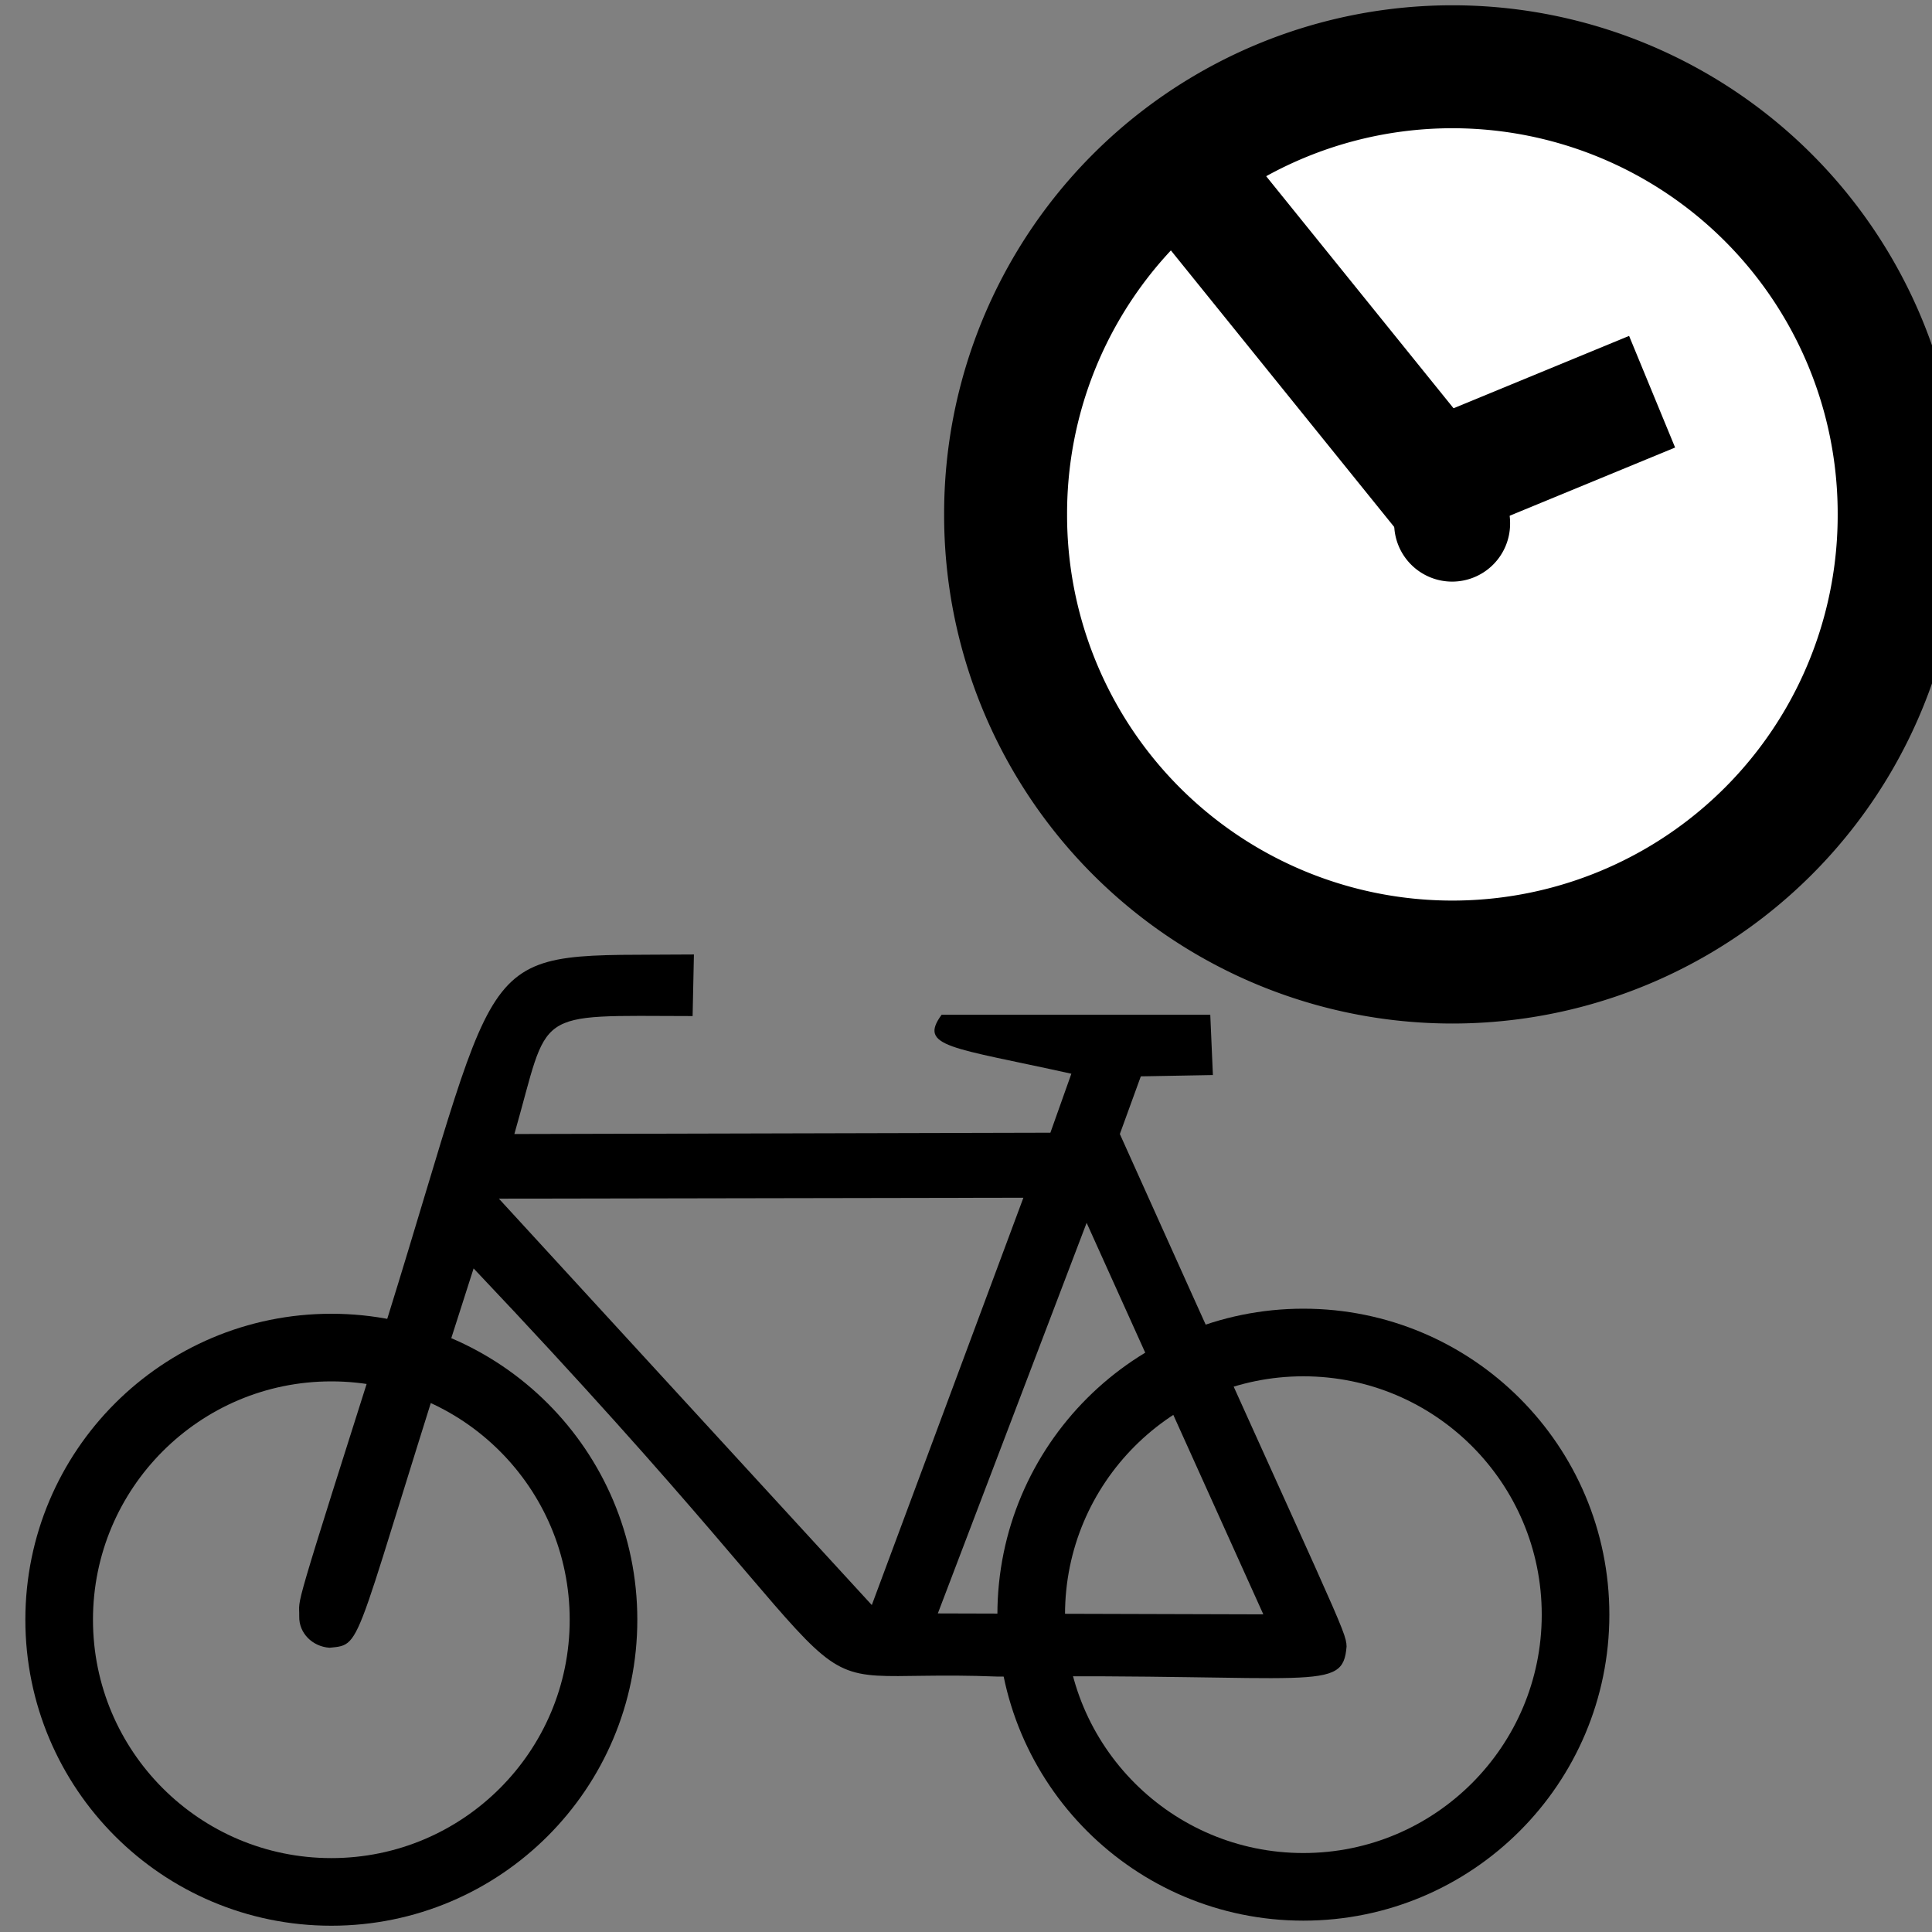
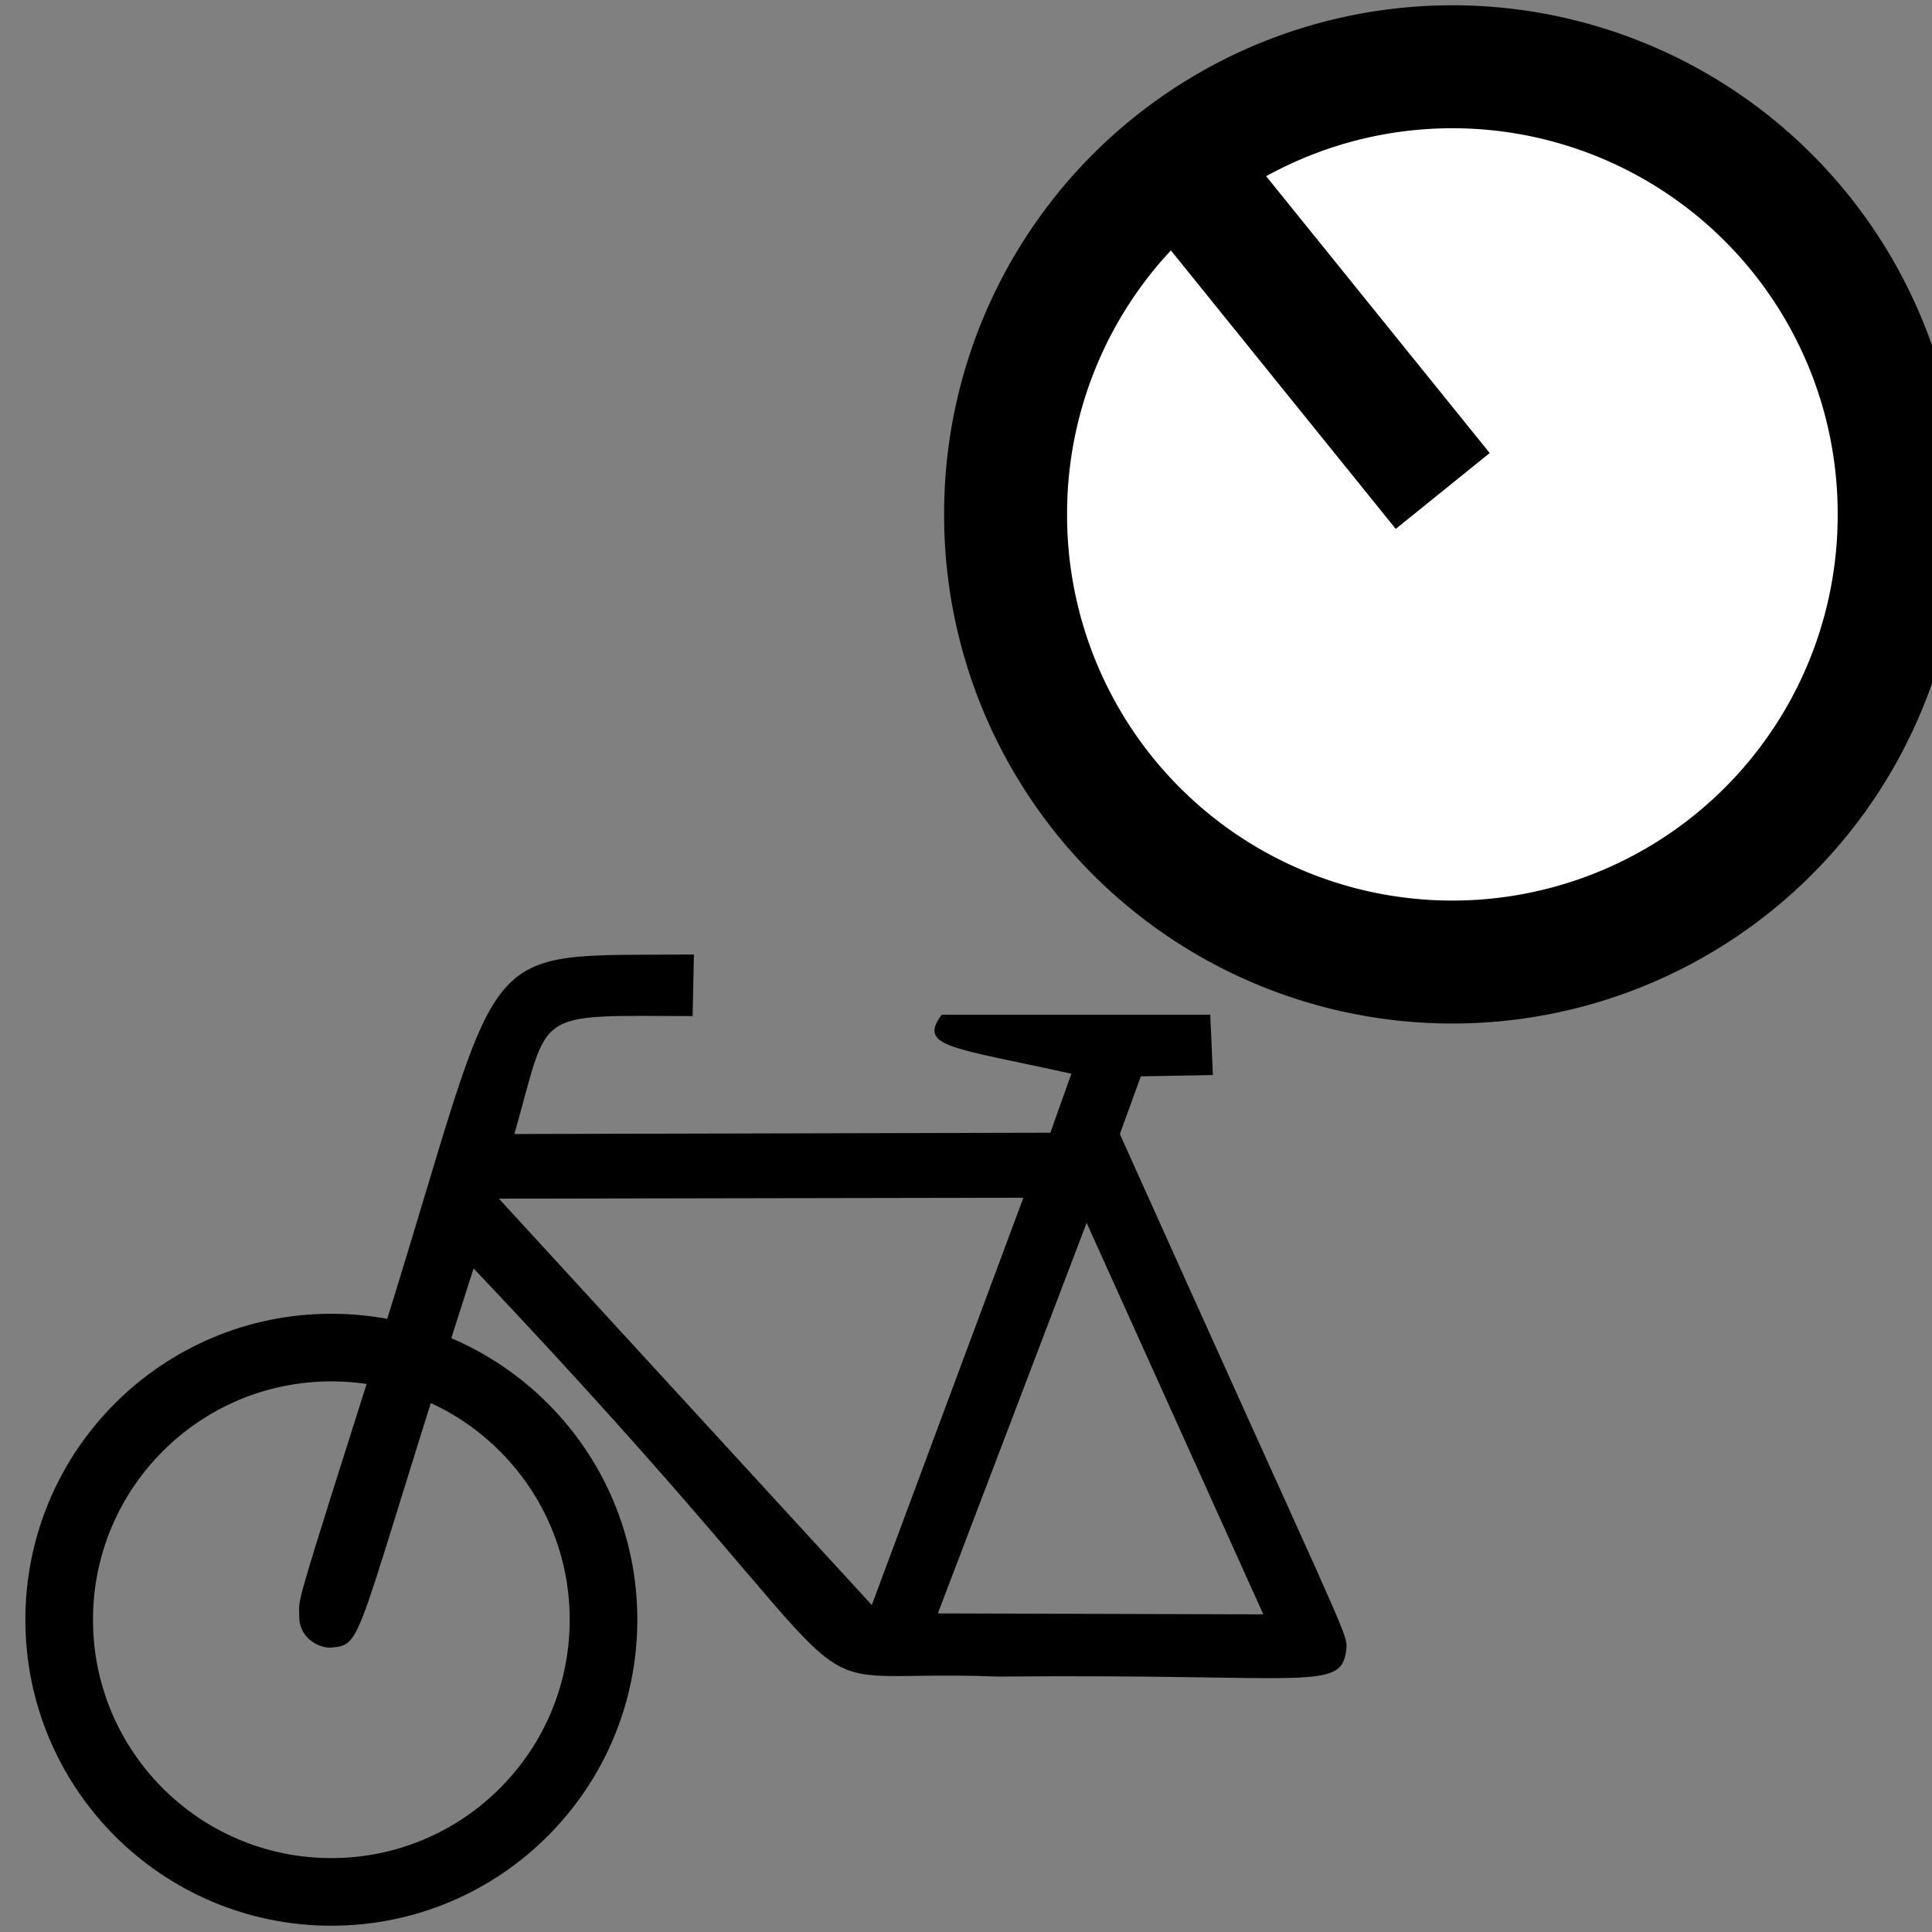
<svg xmlns="http://www.w3.org/2000/svg" xmlns:ns1="http://www.inkscape.org/namespaces/inkscape" xmlns:ns2="http://sodipodi.sourceforge.net/DTD/sodipodi-0.dtd" version="1.1" height="16" width="16" id="svg3723" ns1:version="0.47pre4 r22446" ns2:docname="OSB_bicycle_renting.svg">
  <rect width="100%" height="100%" fill="#808080" stroke="none" />
  <defs id="defs3733">
    <ns1:perspective ns2:type="inkscape:persp3d" ns1:vp_x="0 : 300 : 1" ns1:vp_y="0 : 1000 : 0" ns1:vp_z="1000 : 300 : 1" ns1:persp3d-origin="500 : 200 : 1" id="perspective3737" />
    <ns1:perspective id="perspective3621" ns1:persp3d-origin="0.5 : 0.33333333 : 1" ns1:vp_z="1 : 0.5 : 1" ns1:vp_y="0 : 1000 : 0" ns1:vp_x="0 : 0.5 : 1" ns2:type="inkscape:persp3d" />
  </defs>
  <ns2:namedview pagecolor="#ffffff" bordercolor="#666666" borderopacity="1" objecttolerance="10" gridtolerance="10" guidetolerance="10" ns1:pageopacity="0" ns1:pageshadow="2" ns1:window-width="1024" ns1:window-height="697" id="namedview3731" showgrid="false" ns1:zoom="25.173332" ns1:cx="8.625913" ns1:cy="8.2748984" ns1:window-x="0" ns1:window-y="25" ns1:window-maximized="1" ns1:current-layer="g4182" />
  <g id="g3739" transform="matrix(0.014,0,0,0.014,-0.266,7.688)">
    <circle id="circle3725" style="fill:none;stroke:#000000;stroke-width:40px" r="161" cy="409" cx="215" d="m 376,409 c 0,88.918 -72.082,161 -161,161 -88.918,0 -161,-72.082 -161,-161 0,-88.918 72.082,-161 161,-161 88.918,0 161,72.082 161,161 z" ns2:cx="215" ns2:cy="409" ns2:rx="161" ns2:ry="161" />
-     <circle id="circle3727" style="fill:none;stroke:#000000;stroke-width:40px" r="161" cy="406" cx="790" d="m 951,406 c 0,88.918 -72.082,161 -161,161 -88.918,0 -161,-72.082 -161,-161 0,-88.918 72.082,-161 161,-161 88.918,0 161,72.082 161,161 z" ns2:cx="790" ns2:cy="406" ns2:rx="161" ns2:ry="161" />
    <path id="path3729" d="M 429.484,15.467 C 296.918,16.759 319.4,1.771 248.078,230.985 189.975,414.126 196.304,394.154 196,407 c -0.213,9.98 7.843,17.893 17.967,18.57 21.054,-2.129 12.198,2.277 85.191,-224.39 266.712,281.356 166.648,235.731 310.183,241.445 188.642,-1.809 203.975,9.82 206.215,-17.831 -0.258,-9.389 -4.651,-14.988 -134.117,-303.12 l 12.404,-34.111 42.638,-0.775 -1.55,-35.661 -158.925,0 c -14.04,19.209 5.685,19.123 76.749,34.886 l -12.404,34.886 -317.074,0.775 c 21.362,-74.596 9.303,-69.944 105.433,-69.772 l 0.775,-36.436 z M 314.114,159.91 624.378,159.36 534.709,400.309 314.114,159.91 z m 347.671,14.303 -88.018,231.047 192.539,0.55 -104.521,-231.597 z" style="fill:#000000;fill-rule:evenodd;stroke:none" />
  </g>
  <g id="g4182">
    <path transform="matrix(0.014,0,0,0.014,7.568,-4.773)" d="m 582.857,645.219 a 264.286,264.286 0 1 1 -528.571,0 264.286,264.286 0 1 1 528.571,0 z" ns2:ry="264.28571" ns2:rx="264.28571" ns2:cy="645.2193" ns2:cx="318.57144" id="path2825" style="fill:#ffffff;stroke:#000000;stroke-width:72.73;stroke-miterlimit:4;stroke-opacity:1;stroke-dasharray:none" ns2:type="arc" />
-     <path transform="matrix(0.014,0,0,0.014,7.666,-8.799)" d="m 345.714,938.076 a 34.286,34.286 0 1 1 -68.571,0 34.286,34.286 0 1 1 68.571,0 z" ns2:ry="34.285713" ns2:rx="34.285713" ns2:cy="938.07648" ns2:cx="311.42856" id="path3599" style="fill:#000000;stroke:#000000;stroke-width:0;stroke-miterlimit:4;stroke-opacity:1;stroke-dasharray:none" ns2:type="arc" />
+     <path transform="matrix(0.014,0,0,0.014,7.666,-8.799)" d="m 345.714,938.076 z" ns2:ry="34.285713" ns2:rx="34.285713" ns2:cy="938.07648" ns2:cx="311.42856" id="path3599" style="fill:#000000;stroke:#000000;stroke-width:0;stroke-miterlimit:4;stroke-opacity:1;stroke-dasharray:none" ns2:type="arc" />
    <path ns2:nodetypes="cc" id="path3601" d="M 11.948,4.066 9.763,1.36" style="fill:none;stroke:#000000;stroke-width:1;stroke-linecap:butt;stroke-linejoin:miter;stroke-miterlimit:4;stroke-opacity:1;stroke-dasharray:none" />
-     <path ns2:nodetypes="cc" id="path3605" d="M 13.682,3.244 11.916,3.972" style="fill:none;stroke:#000000;stroke-width:1;stroke-linecap:butt;stroke-linejoin:miter;stroke-miterlimit:4;stroke-opacity:1;stroke-dasharray:none" />
  </g>
</svg>